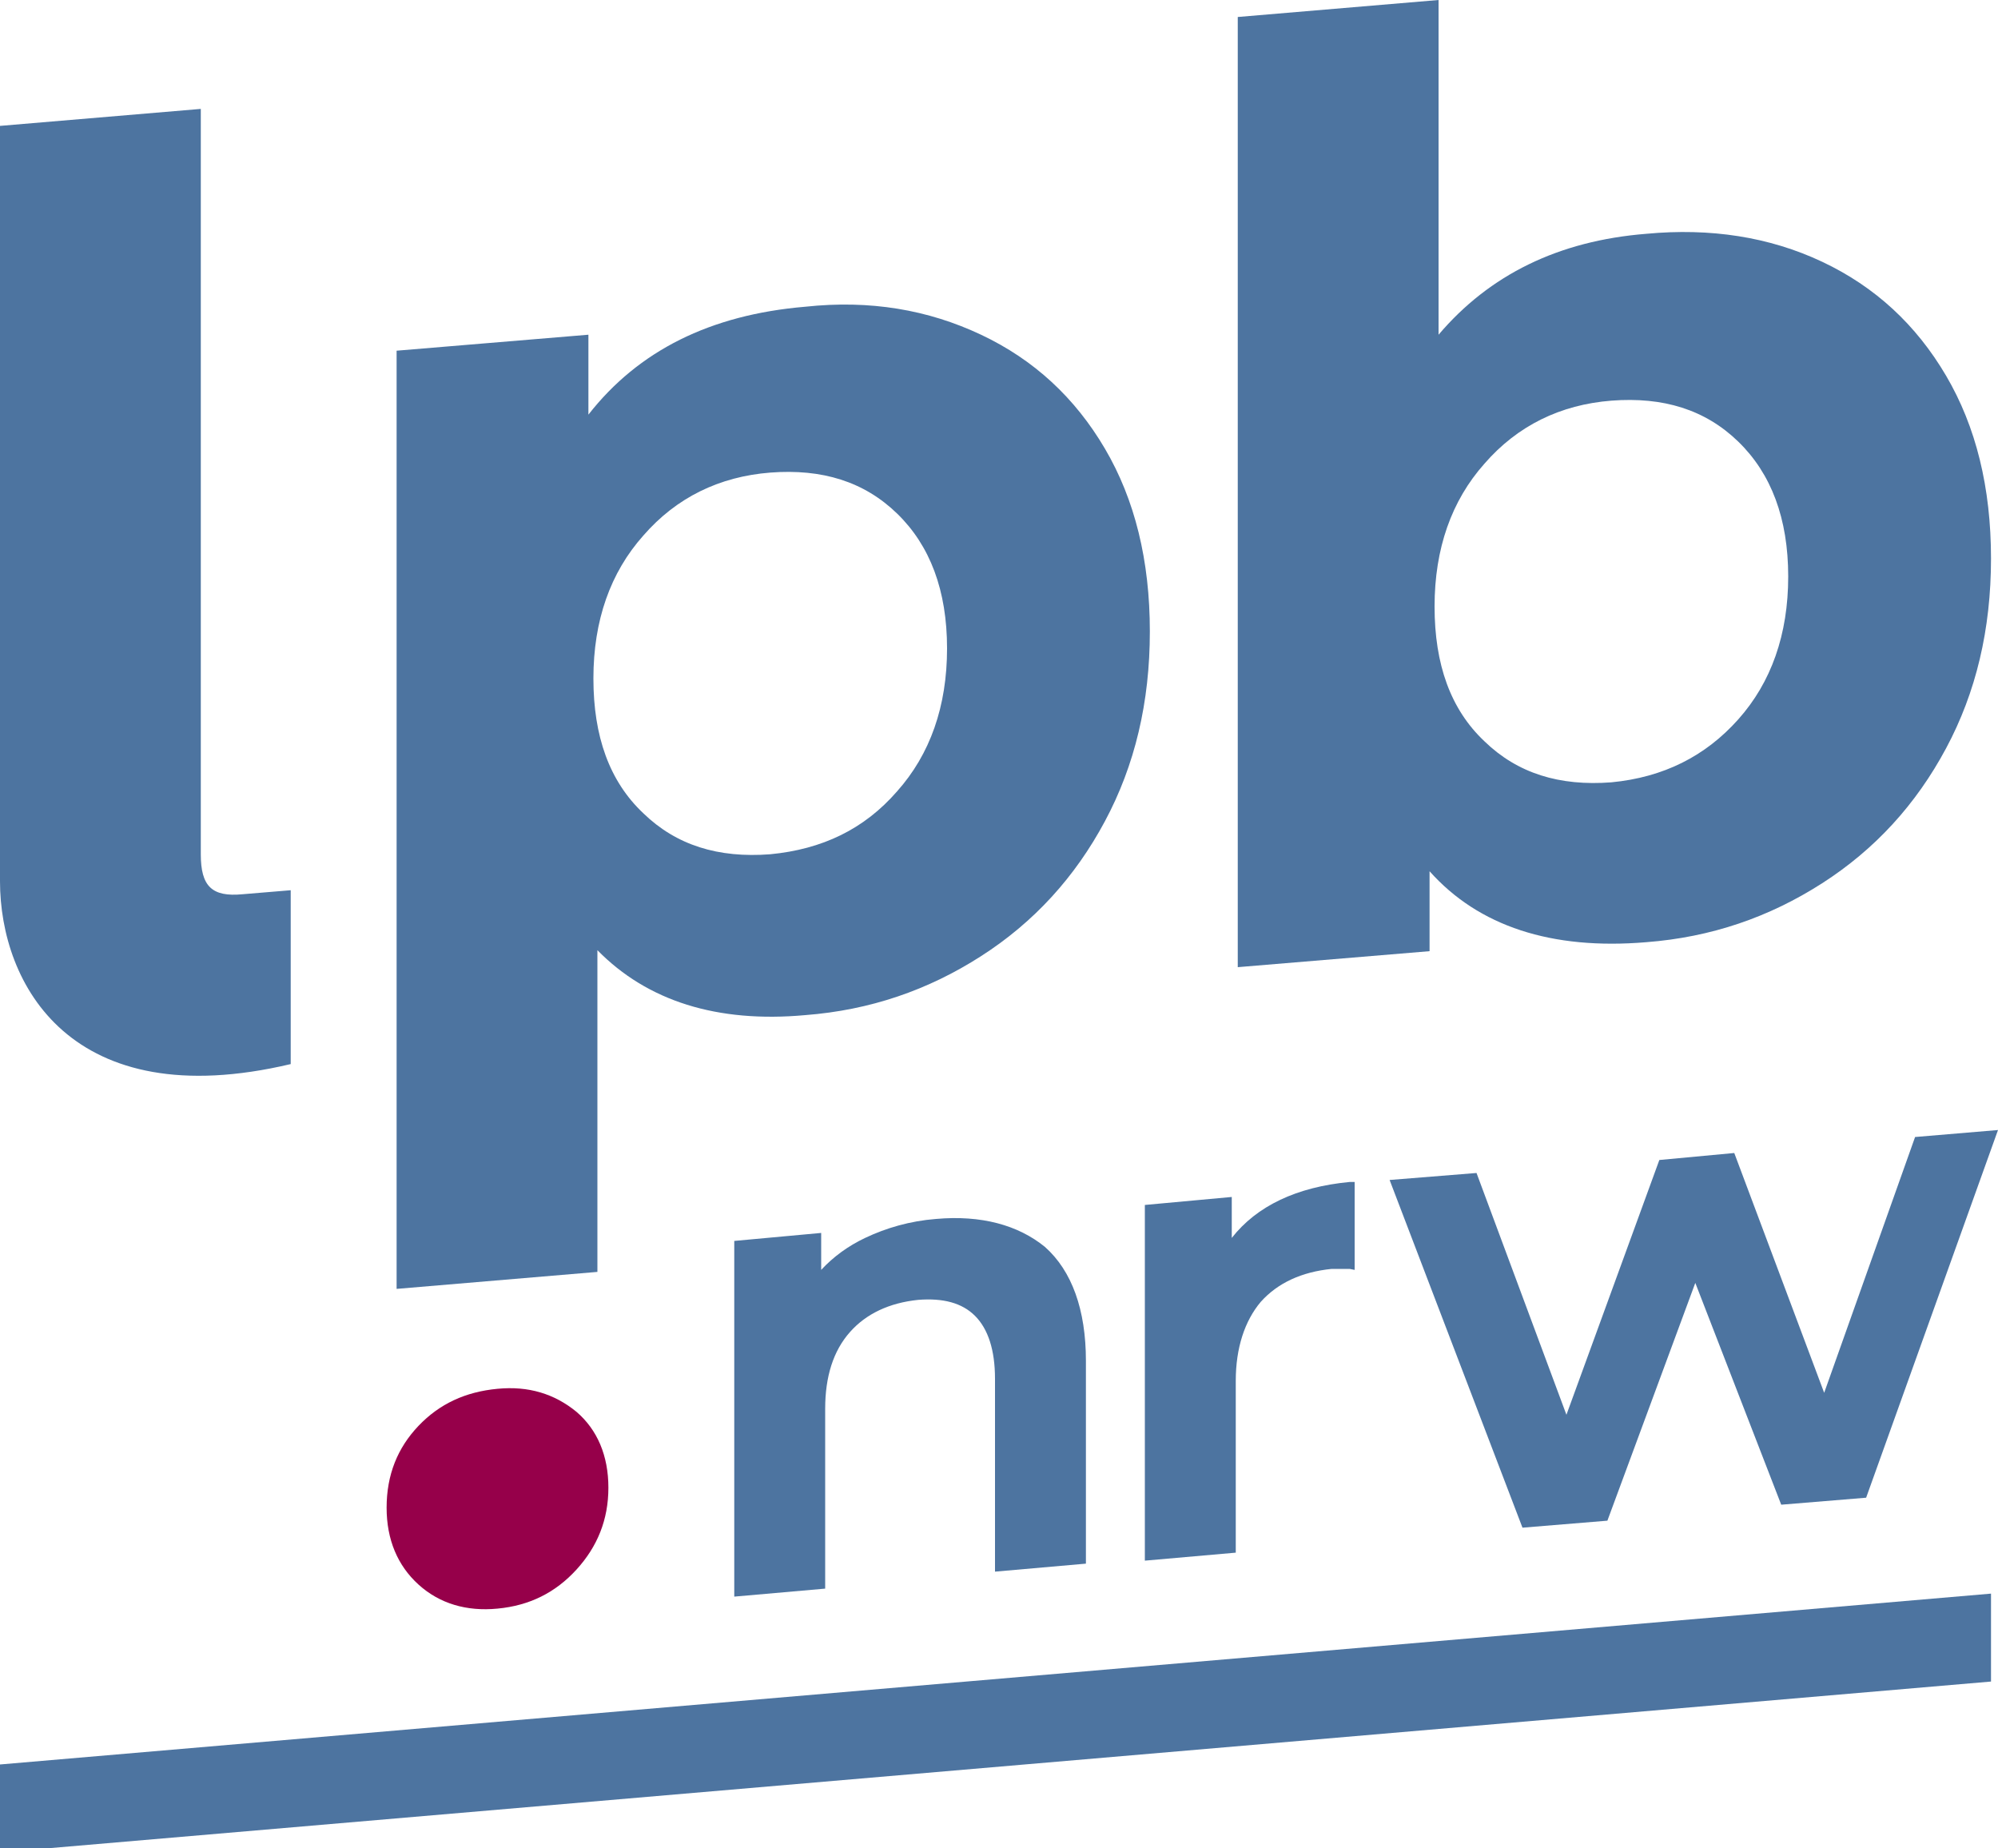
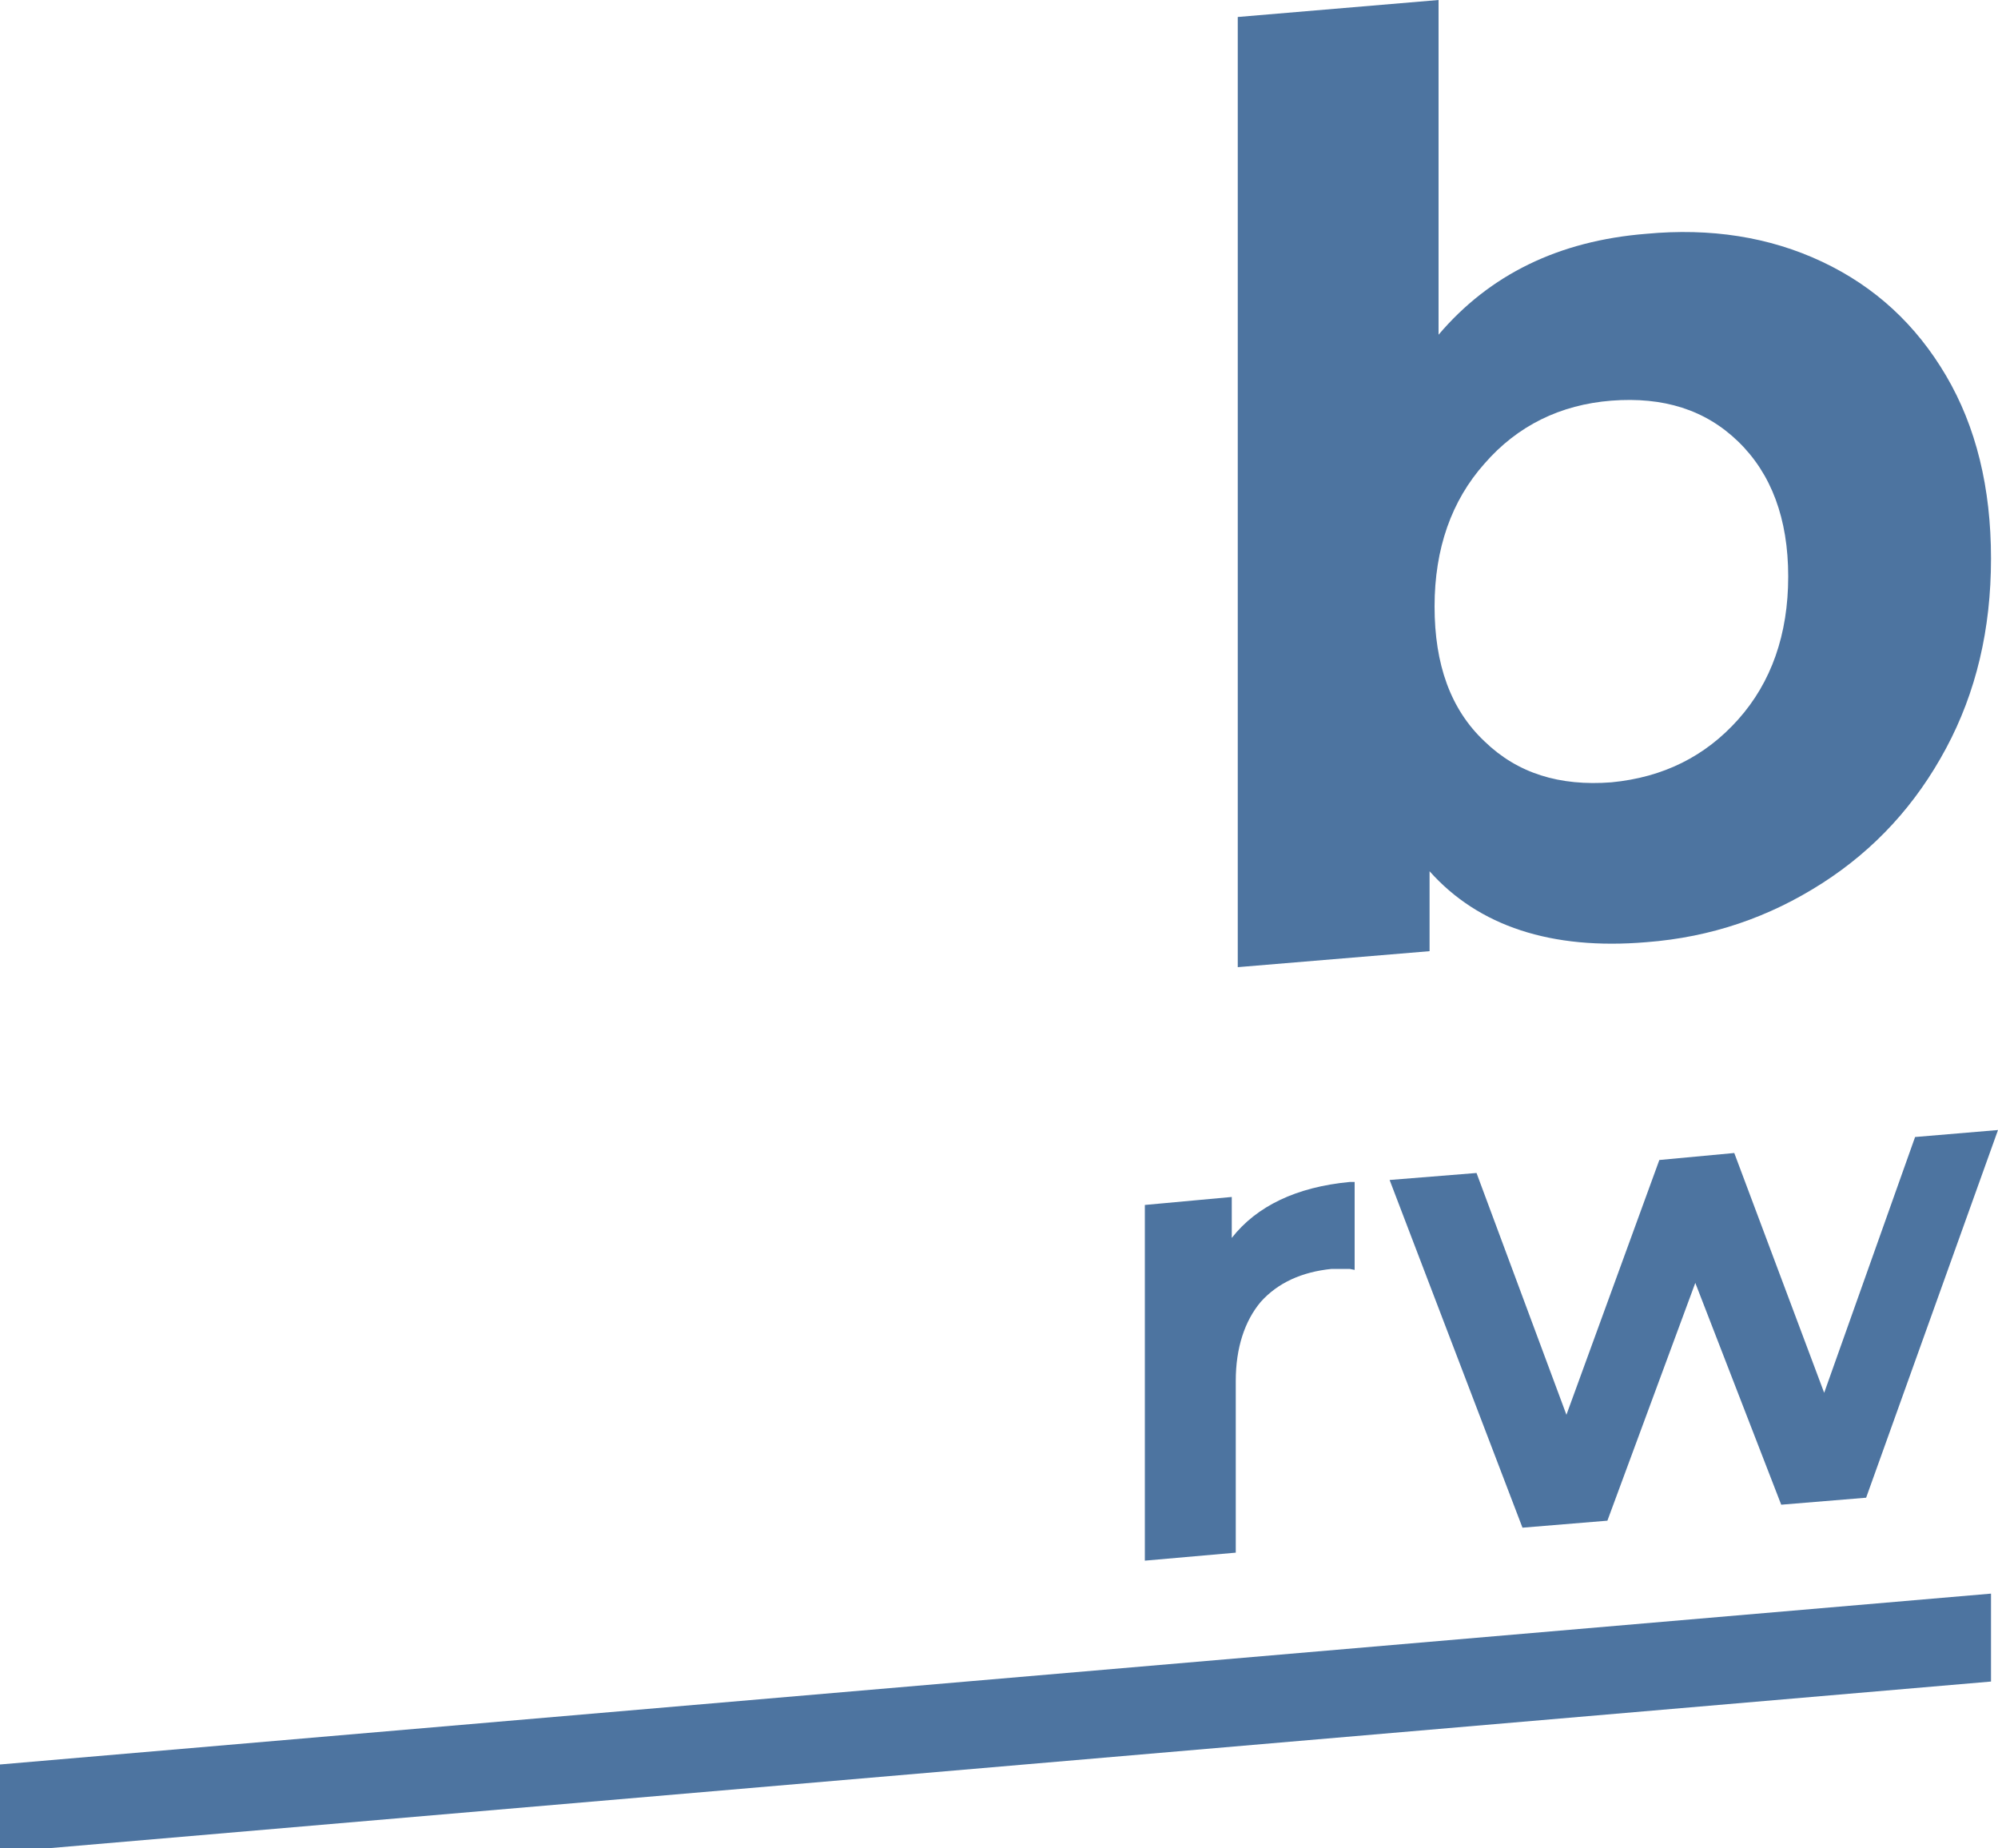
<svg xmlns="http://www.w3.org/2000/svg" width="200" height="185" version="1.1" viewBox="0 0 200 185" xml:space="preserve">
  <style type="text/css">
	.st0{fill:#4D74A0;}
	.st1{fill:#96004A;}
</style>
  <g transform="translate(0,-7.3)">
-     <path class="st0" d="m93.7 129.3c-2.6 0.2-5 0.9-7.1 1.9-1.7 0.8-3.2 1.9-4.4 3.2v-3.7l-8.7 0.8v35.6l9.1-0.8v-18c0-3.2 0.8-5.8 2.5-7.7 1.6-1.8 3.9-2.9 6.8-3.2 2.5-0.2 4.4 0.3 5.7 1.6s2 3.4 2 6.3v19.3l9.1-0.8v-20.3c0-5.1-1.4-9-4.1-11.4-2.7-2.2-6.4-3.2-10.9-2.8z" />
    <path class="st0" d="m123.3 131.2v-4.1l-8.7 0.8v35.6l9.1-0.8v-17.2c0-3.3 0.9-6 2.5-7.9 1.7-1.9 4.1-3 7.1-3.3h1.8l0.5 0.1v-8.8h-0.5c-5.3 0.5-9.3 2.4-11.8 5.6z" />
    <polygon class="st0" points="166.1 123.4 156.8 148.9 147.8 124.7 139.1 125.4 152.4 160.2 160.9 159.5 169.7 135.7 178.3 157.9 186.8 157.2 200 120.4 191.7 121.1 182.6 146.7 173.6 122.7" />
-     <path class="st0" d="m98.2 40.8c5.3 2.5 9.4 6.3 12.4 11.4s4.5 11.2 4.5 18.3-1.5 13.4-4.5 19-7.1 10.1-12.4 13.5-11.1 5.4-17.6 5.9c-8.8 0.8-15.8-1.4-20.8-6.5v32.2l-20.1 1.7v-93.9l19.2-1.6v8c5-6.4 12.2-10 21.7-10.8 6.5-0.7 12.3 0.3 17.6 2.8m-8.4 45.7c3.3-3.7 5-8.5 5-14.3s-1.7-10.3-5-13.5-7.5-4.5-12.7-4.1c-5.1 0.4-9.4 2.5-12.7 6.3-3.3 3.7-5 8.5-5 14.3s1.6 10.3 5 13.5c3.3 3.2 7.5 4.5 12.7 4.1 5.2-0.5 9.4-2.5 12.7-6.3" />
    <path class="st0" d="m182.4 33.5c5.3 2.5 9.4 6.3 12.4 11.4s4.5 11.2 4.5 18.3-1.5 13.4-4.5 19-7.1 10.1-12.4 13.5-11.1 5.4-17.6 5.9c-9.5 0.8-16.8-1.6-21.7-7.1v8l-19.2 1.6v-95.1l20.1-1.7v33.5c5.1-6 12-9.4 20.8-10.1 6.4-0.6 12.3 0.3 17.6 2.8m-8.4 45.8c3.3-3.7 5-8.5 5-14.3s-1.7-10.3-5-13.5-7.5-4.5-12.7-4.1c-5.1 0.4-9.4 2.5-12.7 6.3-3.3 3.7-5 8.5-5 14.3s1.6 10.3 5 13.5c3.3 3.2 7.5 4.5 12.7 4.1 5.2-0.5 9.4-2.6 12.7-6.3" />
-     <path class="st1" d="m41.9 165.9c-2.1-1.9-3.2-4.5-3.2-7.7 0-3.3 1.1-6 3.2-8.2s4.7-3.4 7.9-3.7c3.1-0.3 5.7 0.5 7.9 2.3 2.1 1.8 3.2 4.4 3.2 7.6s-1.1 5.9-3.2 8.2-4.7 3.6-7.9 3.9c-3.1 0.3-5.8-0.5-7.9-2.4" />
-     <path class="st0" d="m24.3 96.8c-3.1 0.3-4.2-0.8-4.2-4v-74.6l-20.1 1.7v75.6c0 10.3 7.1 23.5 29.1 18.3v-17.4z" />
    <polygon class="st0" points="199.3 166.8 0 183.9 0 192.7 199.3 175.6" />
  </g>
</svg>